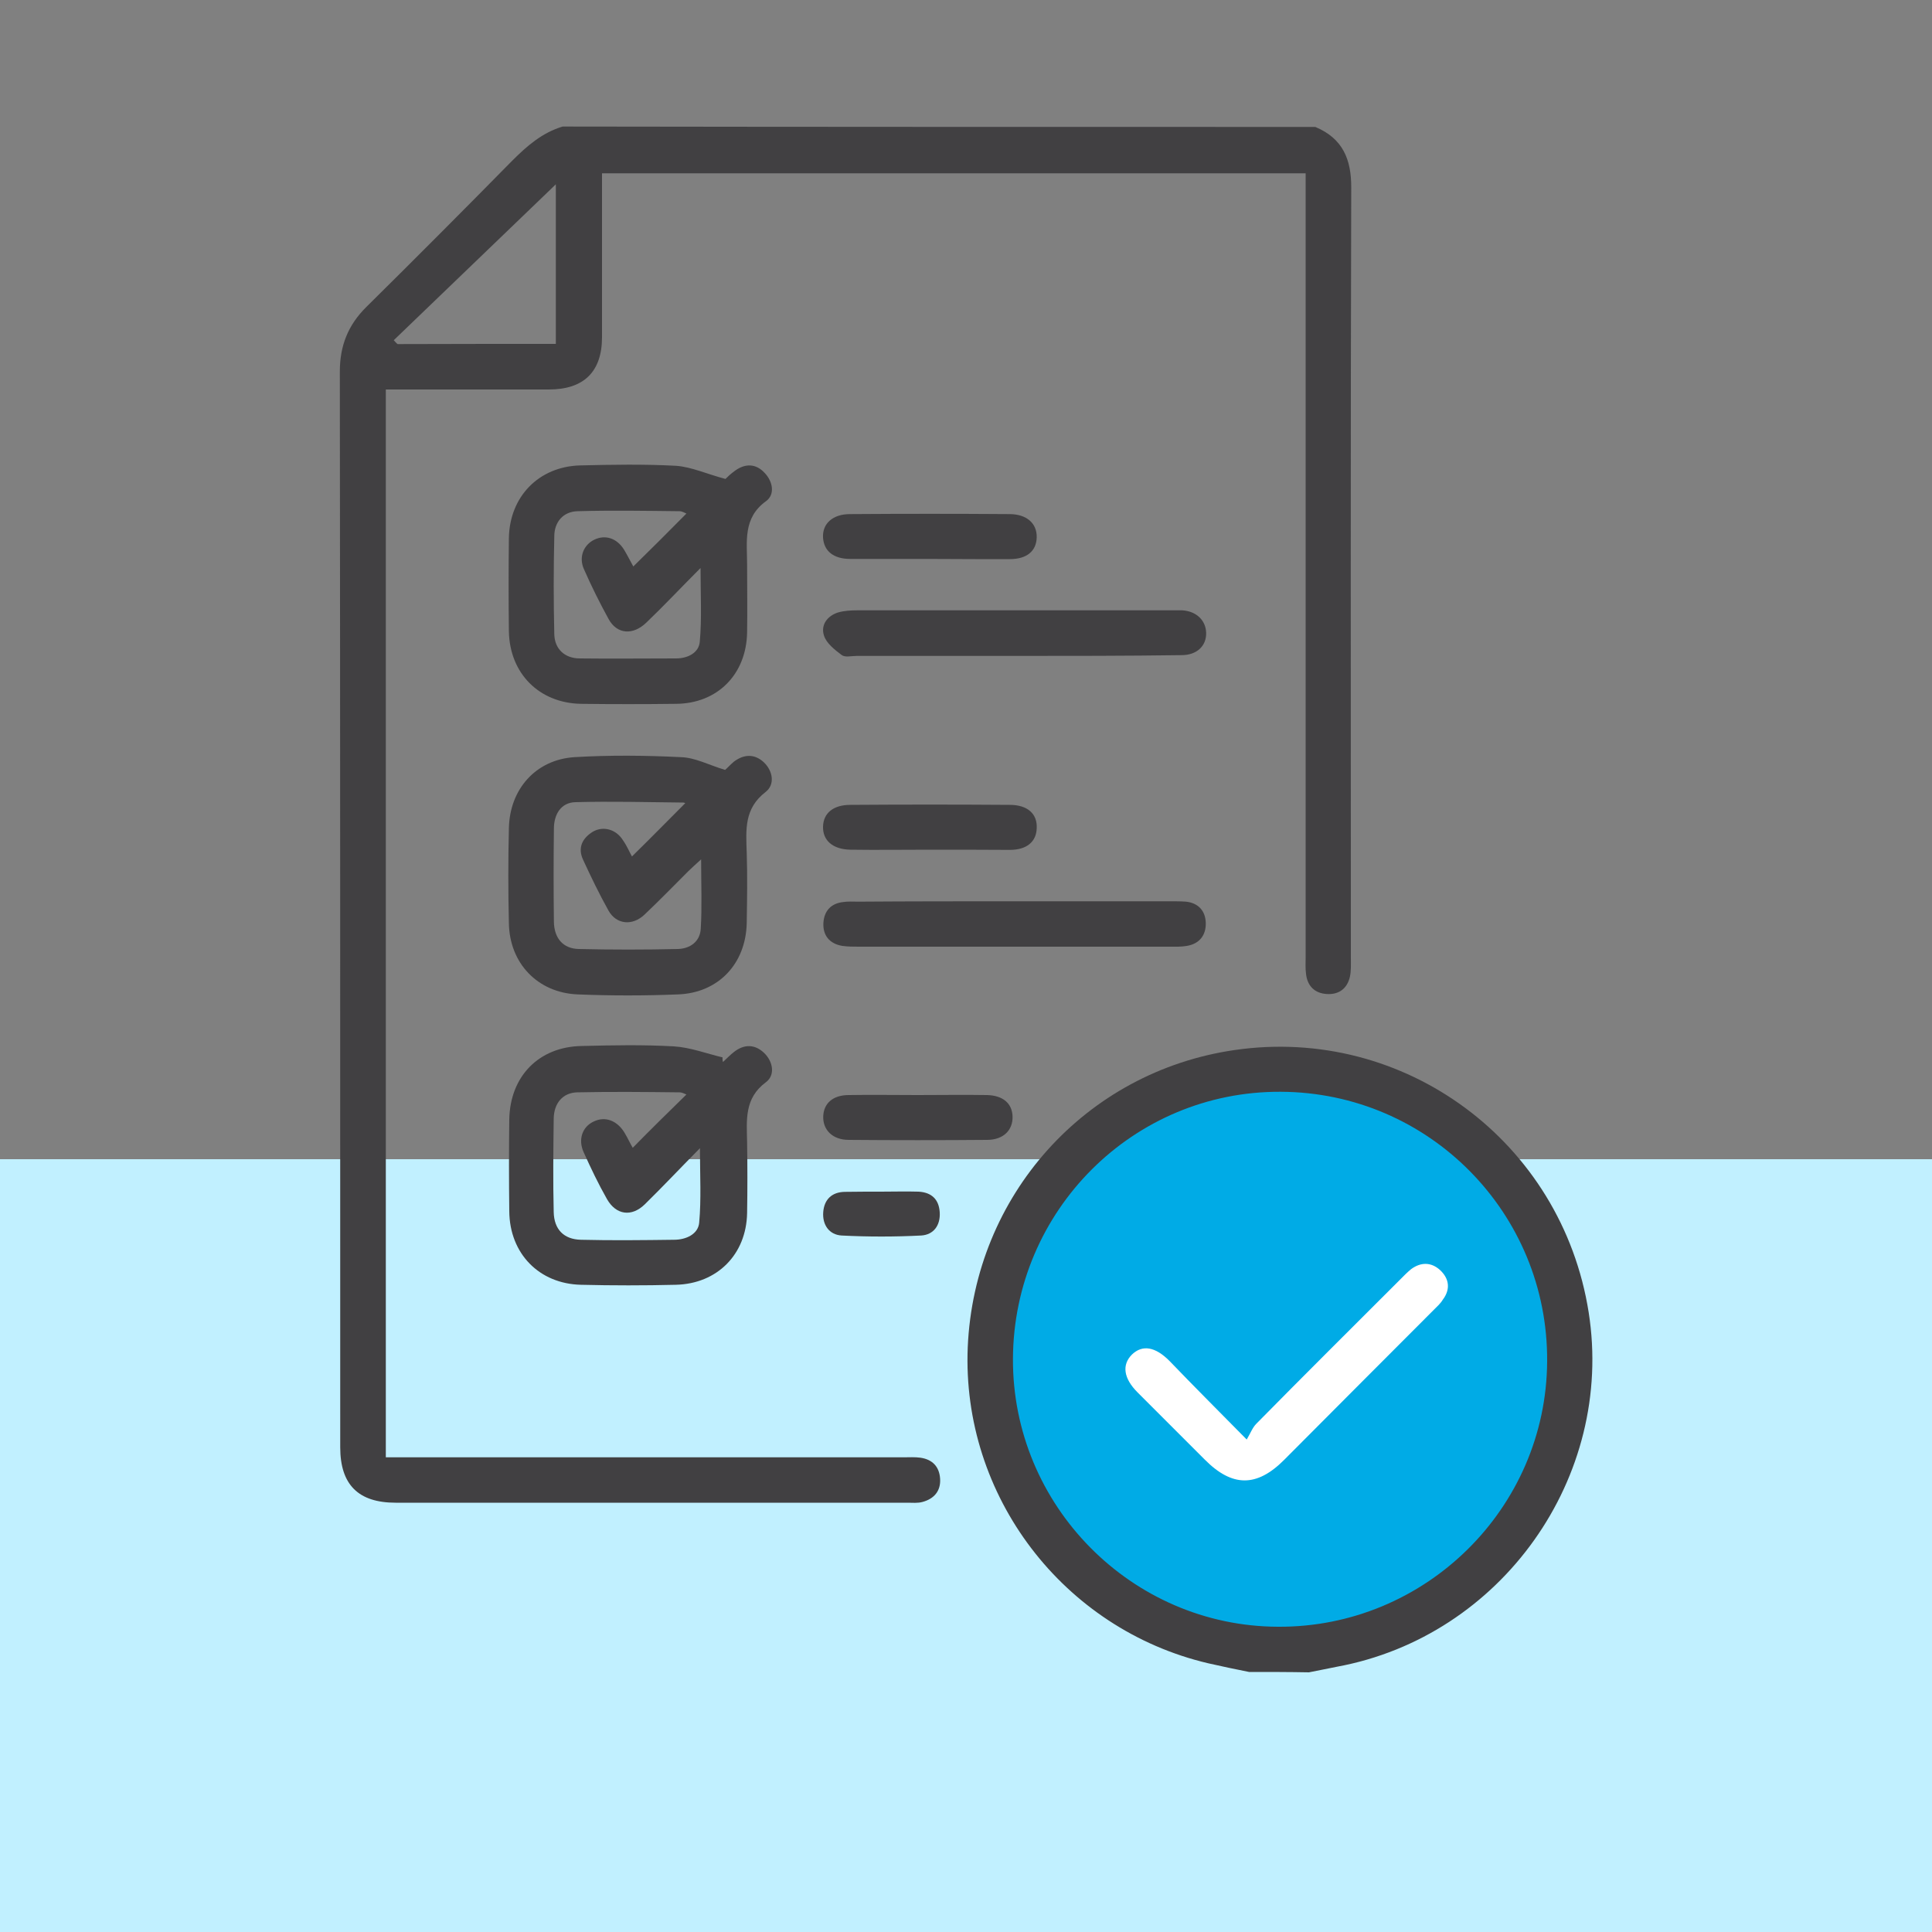
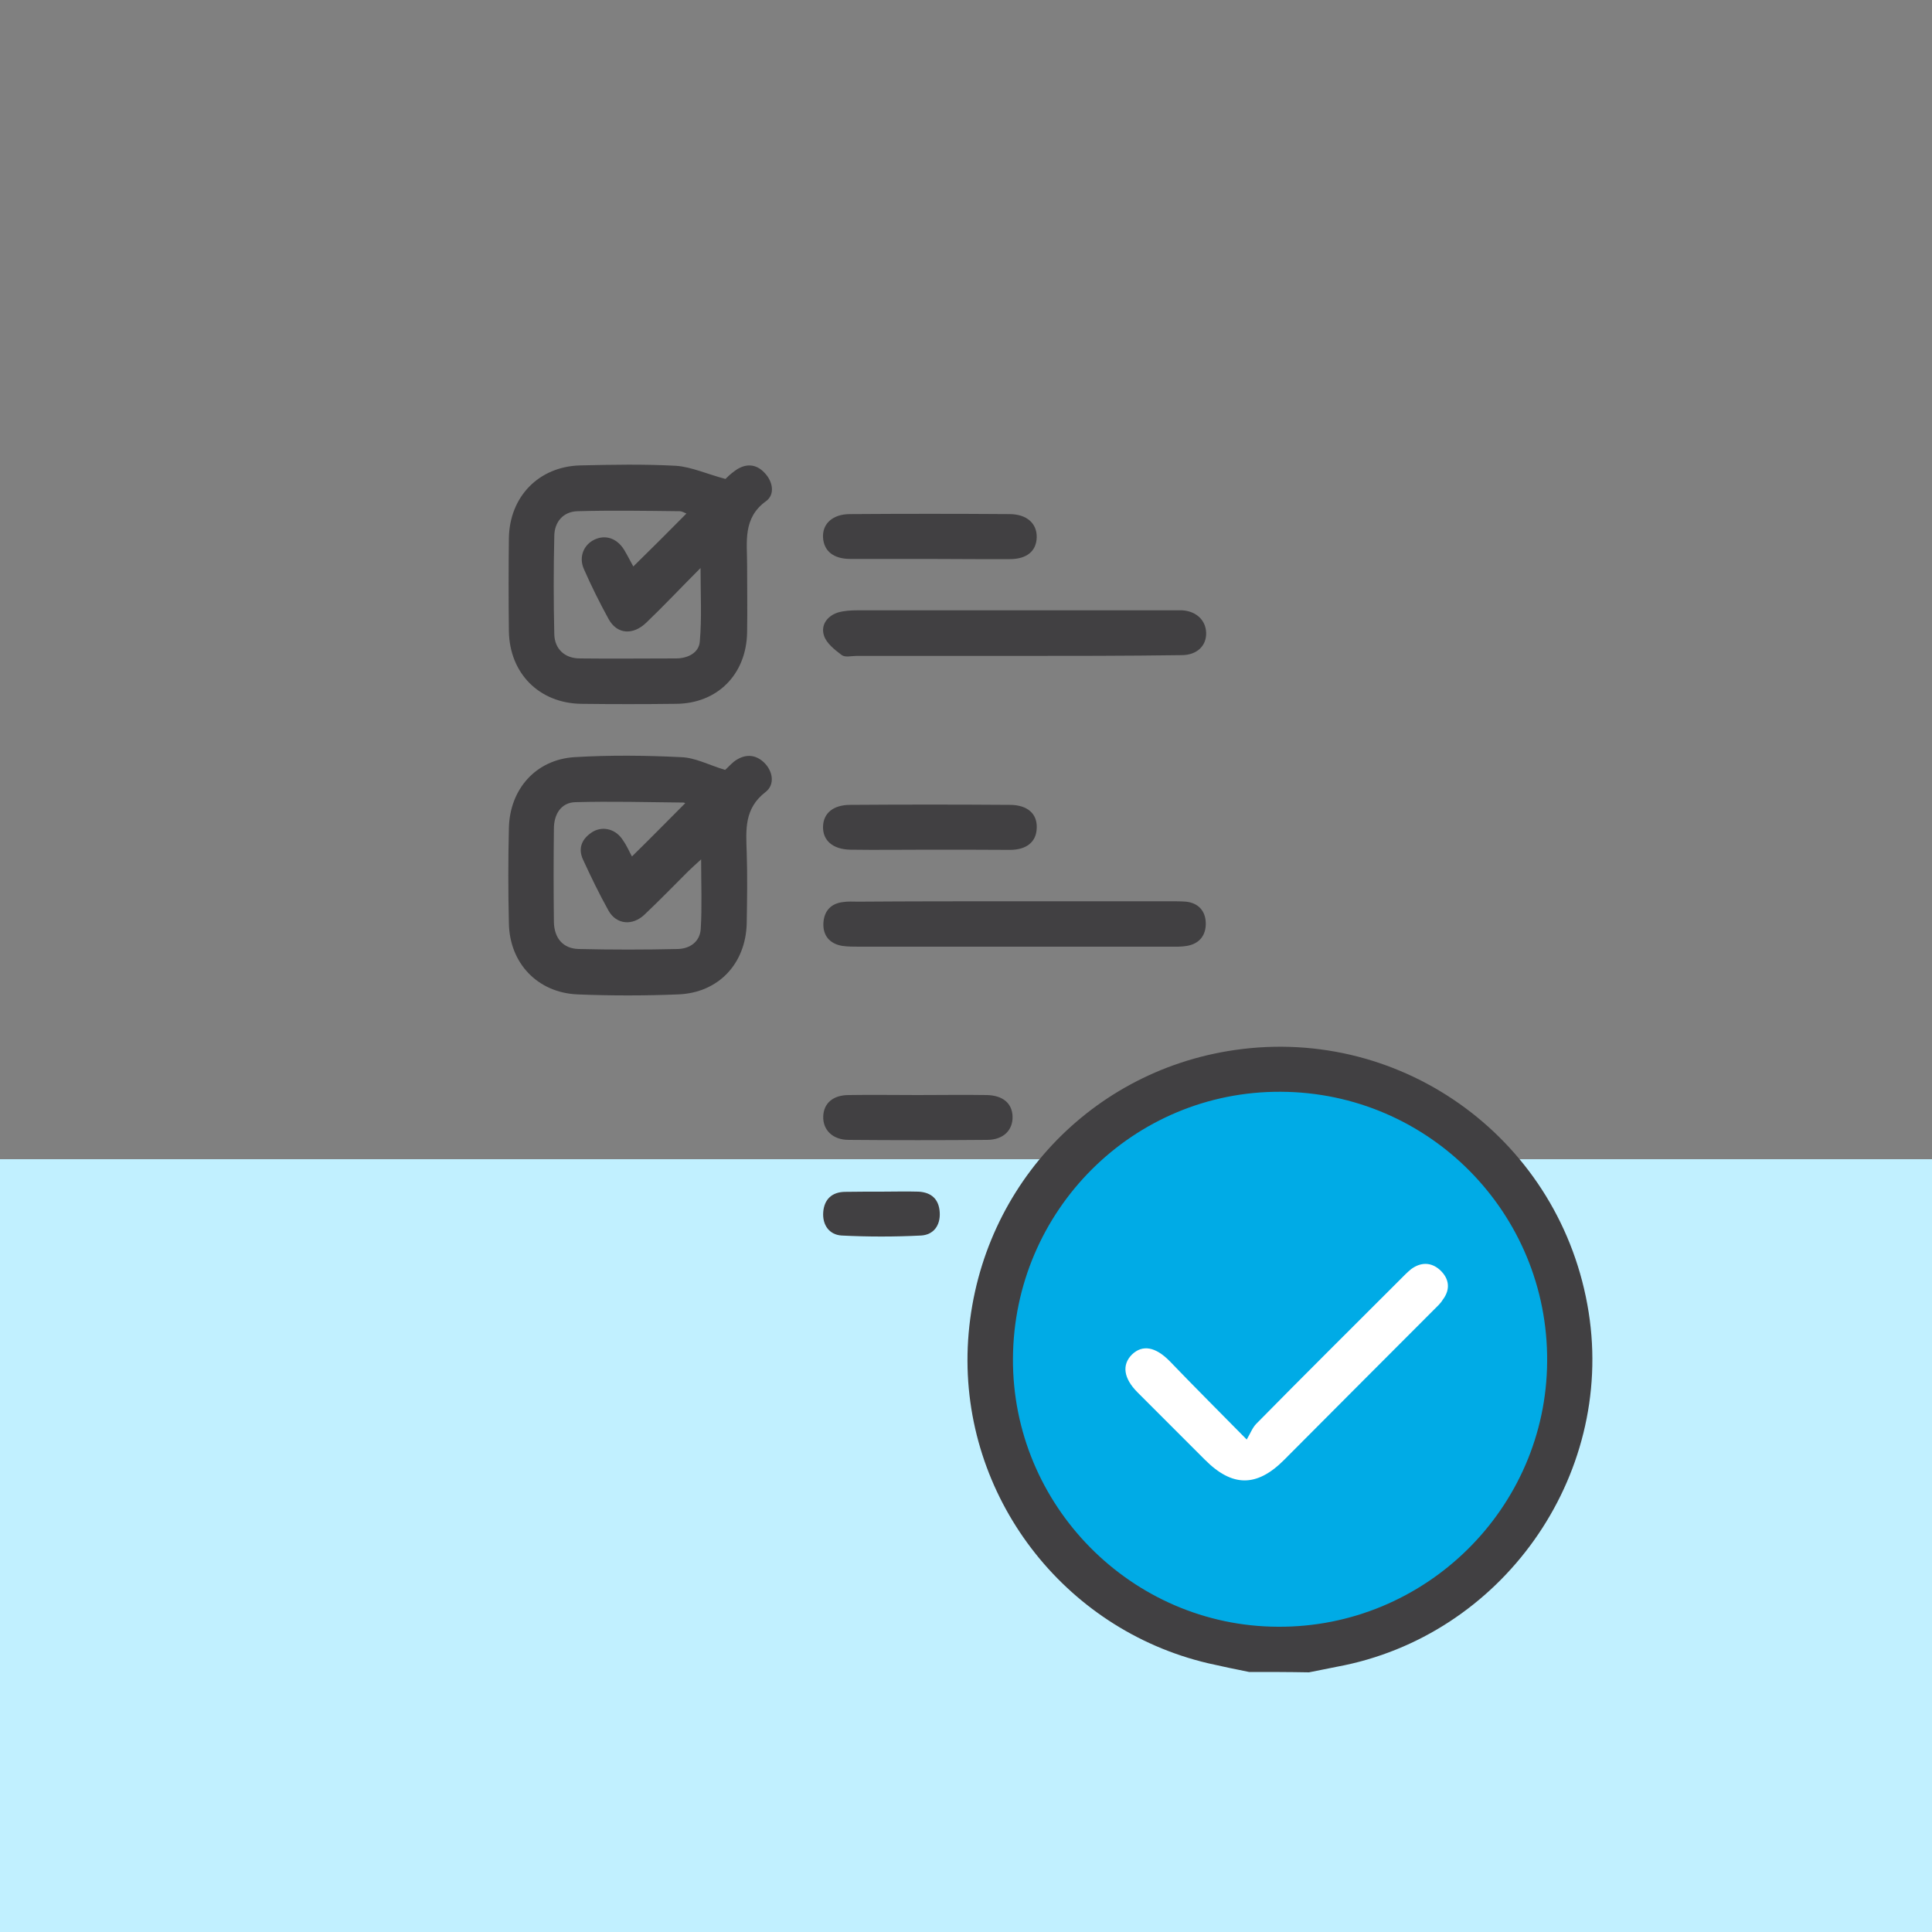
<svg xmlns="http://www.w3.org/2000/svg" version="1.1" id="OBJECTS" x="0px" y="0px" viewBox="0 0 100 100" style="enable-background:new 0 0 100 100;" xml:space="preserve">
  <rect x="0" y="0" width="100" height="100" fill="#808080" stroke="none" />
  <style type="text/css">
	.st0{fill:#C1F0FF;}
	.st1{fill:#00ABE6;}
	.st2{fill:#414042;}
	.st3{fill:#FFFFFF;}
</style>
  <rect y="60" class="st0" width="100" height="40" />
  <circle class="st1" cx="66.91" cy="70.59" r="15.16" />
  <g>
    <g>
-       <path class="st2" d="M68.08,6.57c1.41,0.59,1.87,1.66,1.86,3.16c-0.04,13.28-0.02,26.55-0.02,39.83c0,0.34,0.02,0.68-0.05,1    c-0.14,0.61-0.57,0.93-1.2,0.89c-0.62-0.04-1-0.41-1.07-1.04c-0.04-0.29-0.02-0.57-0.02-0.86c0-13.17,0-26.34,0-39.51    c0-0.34,0-0.68,0-1.07c-12.15,0-24.23,0-36.42,0c0,0.27,0,0.55,0,0.82c0,2.55,0,5.1,0,7.66c0,1.8-0.95,2.71-2.75,2.71    c-2.52,0-5.03,0-7.57,0c-0.29,0-0.55,0-0.87,0c0,18.43,0,36.8,0,55.27c0.32,0,0.62,0,0.93,0c8.62,0,17.26,0,25.88,0    c0.29,0,0.57-0.02,0.86,0.02c0.62,0.09,0.98,0.46,1.02,1.09c0.04,0.64-0.32,1.04-0.91,1.2c-0.25,0.07-0.52,0.04-0.77,0.04    c-8.83,0-17.67,0-26.5,0c-1.93,0-2.87-0.93-2.87-2.87c0-18.56,0-37.12-0.02-55.68c0-1.34,0.43-2.41,1.37-3.34    c2.53-2.5,5.05-5.03,7.55-7.57c0.77-0.77,1.55-1.45,2.61-1.77C42.1,6.57,55.09,6.57,68.08,6.57z M28.77,17.8c0-2.8,0-5.53,0-8.26    c-2.82,2.71-5.6,5.39-8.39,8.07c0.07,0.07,0.12,0.14,0.2,0.2C23.29,17.8,26,17.8,28.77,17.8z" />
      <path class="st2" d="M64.65,86.54c-0.71-0.14-1.41-0.29-2.12-0.45c-7.51-1.77-12.76-8.67-12.44-16.36    c0.34-7.85,6.09-14.26,13.81-15.38c8.8-1.28,16.94,4.75,18.33,13.58c1.34,8.53-4.51,16.77-13.03,18.34    c-0.48,0.09-0.96,0.2-1.45,0.29C66.74,86.54,65.69,86.54,64.65,86.54z M52.43,70.32c-0.04,7.6,6.14,13.85,13.71,13.88    c7.62,0.05,13.9-6.12,13.94-13.74c0.05-7.67-6.12-13.92-13.79-13.95C58.66,56.47,52.47,62.66,52.43,70.32z" />
      <path class="st2" d="M37.55,24.79c0.07-0.07,0.27-0.27,0.5-0.43c0.54-0.39,1.09-0.36,1.53,0.12c0.43,0.45,0.54,1.12,0.07,1.46    c-1.21,0.87-0.98,2.11-0.98,3.28c0,1.18,0.02,2.34,0,3.52c-0.04,2.16-1.53,3.68-3.69,3.69c-1.64,0.02-3.27,0.02-4.91,0    c-2.16-0.04-3.69-1.57-3.73-3.75c-0.02-1.61-0.02-3.23,0-4.84c0.04-2.14,1.55-3.69,3.68-3.75c1.66-0.04,3.32-0.07,4.98,0.02    C35.8,24.17,36.6,24.54,37.55,24.79z M35.53,26.58c-0.07-0.02-0.21-0.12-0.36-0.12c-1.77-0.02-3.53-0.05-5.28,0    c-0.73,0.02-1.2,0.55-1.2,1.3c-0.04,1.7-0.04,3.37,0,5.07c0.02,0.77,0.55,1.25,1.32,1.25c1.66,0.02,3.32,0,4.98,0    c0.61,0,1.18-0.29,1.23-0.86c0.11-1.21,0.04-2.44,0.04-3.82c-1.02,1.02-1.89,1.95-2.8,2.82c-0.7,0.68-1.53,0.61-1.96-0.18    c-0.46-0.84-0.89-1.7-1.28-2.59c-0.27-0.61-0.02-1.25,0.55-1.52c0.57-0.27,1.16-0.07,1.53,0.52c0.18,0.3,0.34,0.62,0.48,0.87    C33.69,28.43,34.6,27.52,35.53,26.58z" />
      <path class="st2" d="M37.53,39.85c0.09-0.07,0.27-0.27,0.46-0.43c0.52-0.39,1.07-0.41,1.55,0.04c0.48,0.46,0.57,1.16,0.09,1.53    c-1.12,0.86-1.02,1.96-0.98,3.14c0.04,1.21,0.02,2.44,0,3.66c-0.05,2.09-1.46,3.6-3.55,3.68c-1.73,0.07-3.48,0.07-5.21,0    c-2.07-0.09-3.52-1.62-3.55-3.69c-0.04-1.64-0.04-3.28,0-4.91c0.04-2.02,1.39-3.55,3.39-3.68c1.84-0.11,3.69-0.09,5.51,0    C35.98,39.21,36.67,39.59,37.53,39.85z M32.71,44.33c0.95-0.93,1.86-1.86,2.75-2.75c0.04,0.02-0.02-0.04-0.09-0.04    c-1.86-0.02-3.73-0.07-5.59-0.02c-0.75,0.02-1.11,0.64-1.11,1.37c-0.02,1.61-0.02,3.23,0,4.84c0.02,0.84,0.48,1.37,1.28,1.39    c1.71,0.04,3.43,0.04,5.14,0c0.64-0.02,1.14-0.39,1.18-1.04c0.07-1.14,0.02-2.3,0.02-3.6c-0.29,0.27-0.48,0.43-0.66,0.61    c-0.75,0.75-1.5,1.52-2.27,2.25c-0.62,0.59-1.45,0.52-1.86-0.2c-0.48-0.86-0.91-1.75-1.32-2.64c-0.29-0.62-0.04-1.12,0.52-1.46    c0.54-0.3,1.2-0.11,1.55,0.46C32.46,43.8,32.6,44.14,32.71,44.33z" />
-       <path class="st2" d="M37.42,54.97c0.2-0.18,0.36-0.36,0.57-0.52c0.52-0.41,1.07-0.41,1.55,0.04c0.48,0.45,0.59,1.16,0.11,1.52    c-1.14,0.84-1,1.98-0.98,3.12c0.02,1.21,0.02,2.44,0,3.66c-0.04,2.14-1.55,3.66-3.69,3.71c-1.64,0.04-3.27,0.04-4.91,0    c-2.16-0.05-3.69-1.61-3.71-3.8c-0.02-1.59-0.02-3.18,0-4.76c0.04-2.23,1.53-3.77,3.77-3.8c1.59-0.04,3.18-0.07,4.75,0.02    c0.84,0.05,1.68,0.37,2.52,0.57C37.39,54.83,37.4,54.9,37.42,54.97z M35.53,56.65c-0.07-0.02-0.21-0.11-0.36-0.11    c-1.77-0.02-3.53-0.04-5.3,0c-0.73,0.02-1.2,0.55-1.21,1.36c-0.02,1.61-0.04,3.23,0,4.84c0.02,0.89,0.52,1.41,1.41,1.43    c1.61,0.04,3.21,0.02,4.82,0c0.62,0,1.25-0.29,1.3-0.89c0.11-1.21,0.04-2.44,0.04-3.85c-1.04,1.05-1.93,2-2.86,2.91    c-0.68,0.66-1.48,0.55-1.95-0.27c-0.45-0.79-0.84-1.61-1.21-2.43c-0.3-0.66-0.07-1.32,0.52-1.59c0.59-0.29,1.21-0.05,1.59,0.57    c0.18,0.3,0.32,0.61,0.43,0.79C33.69,58.45,34.6,57.56,35.53,56.65z" />
      <path class="st2" d="M52.5,33.95c-2.73,0-5.44,0-8.17,0c-0.27,0-0.59,0.09-0.77-0.05c-0.36-0.27-0.79-0.61-0.91-1    c-0.18-0.54,0.16-1.02,0.73-1.2c0.32-0.09,0.66-0.11,1-0.11c5.42,0,10.85,0,16.27,0c0.18,0,0.36,0,0.55,0    c0.73,0.05,1.21,0.52,1.23,1.16c0.02,0.68-0.48,1.16-1.27,1.16C58.27,33.95,55.37,33.95,52.5,33.95L52.5,33.95z" />
      <path class="st2" d="M52.59,46.65c2.68,0,5.35,0,8.01,0c0.27,0,0.52,0,0.79,0.02c0.64,0.07,1,0.48,1.02,1.09    c0.02,0.64-0.32,1.09-0.98,1.2c-0.29,0.05-0.57,0.04-0.86,0.04c-5.37,0-10.74,0-16.11,0c-0.29,0-0.57,0-0.86-0.04    c-0.66-0.11-1.02-0.54-0.98-1.2c0.04-0.61,0.39-1,1.02-1.07c0.25-0.04,0.52-0.02,0.79-0.02C47.13,46.65,49.86,46.65,52.59,46.65z" />
-       <path class="st2" d="M48.06,28.93c-1.36,0-2.69,0-4.05,0c-0.87,0-1.37-0.41-1.41-1.11c-0.04-0.73,0.52-1.21,1.39-1.21    c2.75-0.02,5.51-0.02,8.26,0c0.89,0,1.43,0.48,1.41,1.21c-0.02,0.71-0.52,1.12-1.39,1.12C50.86,28.95,49.45,28.93,48.06,28.93z" />
+       <path class="st2" d="M48.06,28.93c-1.36,0-2.69,0-4.05,0c-0.87,0-1.37-0.41-1.41-1.11c-0.04-0.73,0.52-1.21,1.39-1.21    c2.75-0.02,5.51-0.02,8.26,0c0.89,0,1.43,0.48,1.41,1.21c-0.02,0.71-0.52,1.12-1.39,1.12C50.86,28.95,49.45,28.93,48.06,28.93" />
      <path class="st2" d="M48.13,43.98c-1.37,0-2.75,0.02-4.12,0c-0.91-0.02-1.43-0.48-1.41-1.2c0.02-0.7,0.54-1.12,1.41-1.12    c2.75-0.02,5.5-0.02,8.26,0c0.91,0,1.43,0.46,1.39,1.21c-0.02,0.7-0.52,1.12-1.39,1.12C50.88,43.98,49.5,43.98,48.13,43.98z" />
      <path class="st2" d="M47.5,56.68c1.2,0,2.39-0.02,3.59,0c0.82,0.02,1.3,0.43,1.32,1.11C52.43,58.5,51.93,59,51.09,59    c-2.39,0.02-4.78,0.02-7.16,0c-0.84,0-1.34-0.52-1.32-1.21c0.02-0.68,0.5-1.11,1.32-1.11C45.11,56.66,46.31,56.68,47.5,56.68z" />
      <path class="st2" d="M45.6,61.68c0.64,0,1.3-0.02,1.95,0c0.68,0.04,1.05,0.41,1.09,1.07c0.04,0.68-0.32,1.16-0.96,1.2    c-1.37,0.07-2.75,0.07-4.12,0c-0.64-0.04-1-0.55-0.95-1.21c0.05-0.66,0.45-1.04,1.12-1.05C44.36,61.68,44.97,61.68,45.6,61.68z" />
      <path class="st3" d="M64.53,74.51c0.2-0.34,0.3-0.62,0.5-0.82c2.46-2.5,4.96-4.98,7.44-7.46c0.18-0.18,0.36-0.37,0.57-0.54    c0.5-0.37,1.04-0.37,1.5,0.05c0.48,0.45,0.54,1,0.14,1.53c-0.12,0.2-0.3,0.36-0.46,0.52c-2.59,2.59-5.18,5.19-7.76,7.78    c-1.41,1.41-2.68,1.41-4.1-0.02c-1.16-1.16-2.32-2.32-3.48-3.48c-0.73-0.73-0.82-1.43-0.29-1.96c0.54-0.52,1.21-0.41,1.95,0.34    C61.78,71.74,63.05,73.01,64.53,74.51z" />
    </g>
  </g>
</svg>